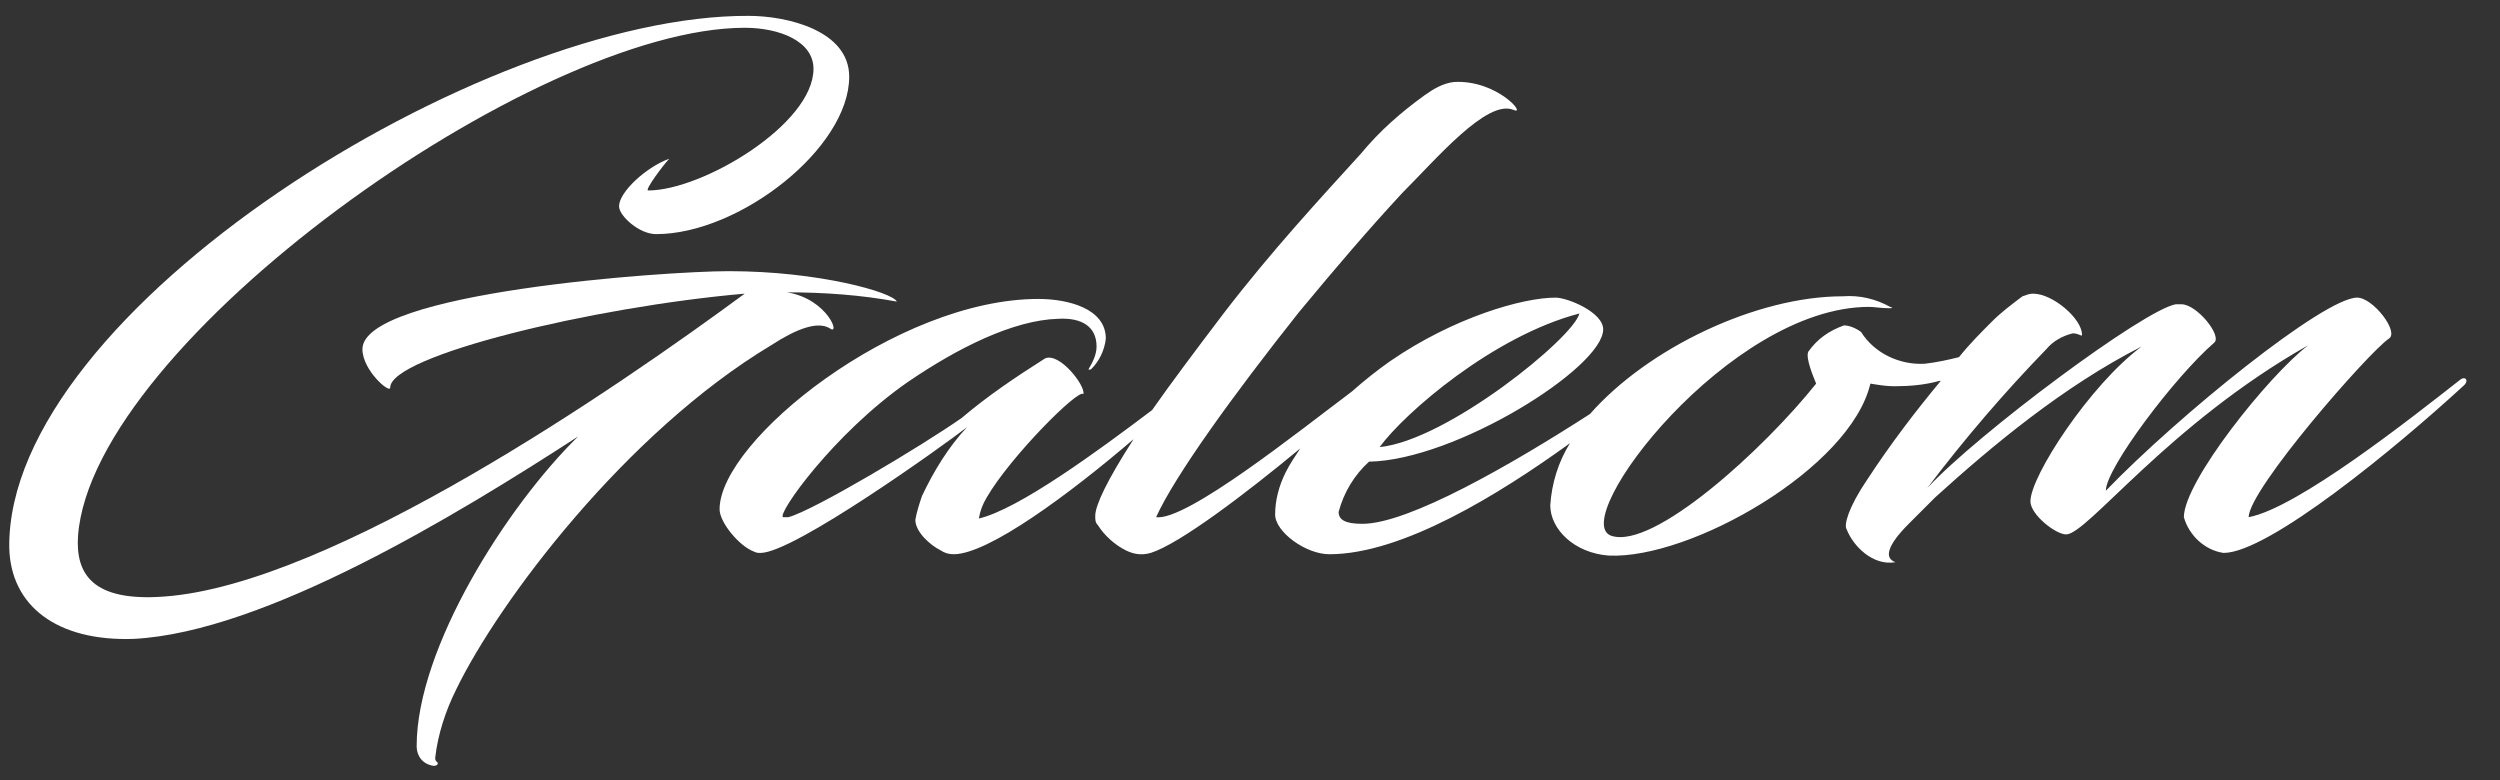
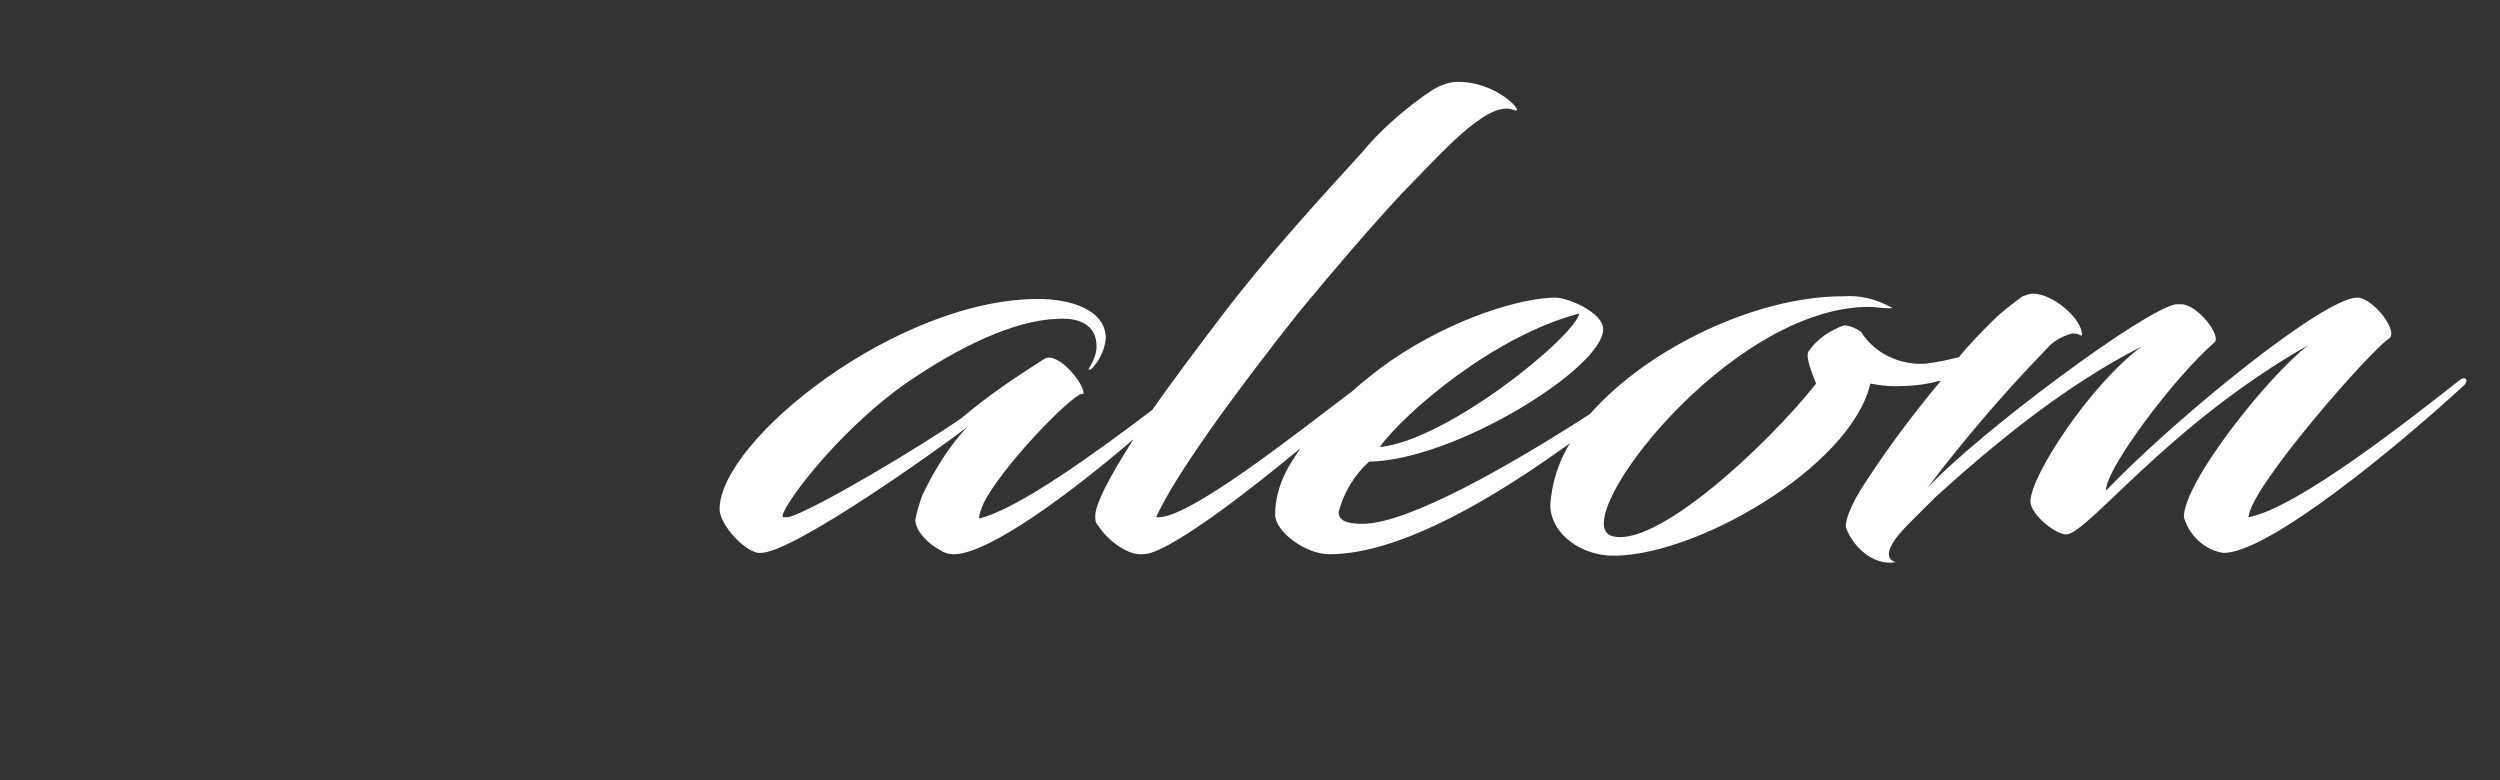
<svg xmlns="http://www.w3.org/2000/svg" version="1.1" id="Calque_1" x="0px" y="0px" viewBox="0 0 189 59" style="enable-background:new 0 0 189 59;" xml:space="preserve">
  <rect x="0" y="0" width="189" height="59" fill="#333333" stroke="none" />
  <style type="text/css">
	.st0{fill:#FFFFFF;}
</style>
  <g id="Groupe_2" transform="translate(0 0)">
    <g>
      <g id="Groupe_1" transform="translate(0 0)">
-         <path id="Tracé_1" class="st0" d="M62.7,24.8c0.9,0.7-0.1-2.2-3.2-2.7c2.8,0,5.6,0.2,8.3,0.7c-0.3-0.7-5.9-2.3-12.7-2.3     c-4.8,0-27.7,1.6-27.7,5.9c0,1.6,2.1,3.4,2.1,2.9c0-2.4,15.3-6.1,26.8-7.1c-9.5,7-31.2,22-43.9,22.9c-5.4,0.4-6.7-1.7-6.5-4.6     C7,25.9,40.4,2.1,56.3,2.1c2.6,0,5.2,1,5.2,3.1c0,4.2-8.4,9.2-12.5,9.2c-0.3,0,1.2-2,1.6-2.4c-1.7,0.6-3.8,2.5-3.8,3.6     c0,0.7,1.5,2.1,2.8,2.1c6.3,0,14.6-6.5,14.6-11.9c0-3.5-4.7-4.6-7.6-4.6C36.5,1.1,0.5,23.5,0.7,41.4c0.1,4.4,3.6,7.1,9.4,6.9     c9.9-0.5,24.5-9.4,33.6-15.3c-5.4,5.3-12.2,16-12.2,23.4c0,0.8,0.5,1.4,1.3,1.5c0.2,0,0.3-0.1,0.3-0.2s-0.2-0.1-0.2-0.4     c0.2-1.8,0.8-3.6,1.6-5.2c3.2-6.6,12.8-19.4,23.8-26C60.3,24.8,61.8,24.3,62.7,24.8" />
        <path id="Tracé_2" class="st0" d="M186,28.7c-3.7,2.9-12.3,9.7-16,10.4c0-2.1,9.1-12.5,10.6-13.5c0.8-0.5-1.2-3.1-2.4-3.1     c-2.5,0-13.5,8.9-19,14.6c0-1.7,5.2-8.6,8.2-11.2c0.6-0.5-1.3-2.9-2.5-2.9c-0.1,0-0.2,0-0.4,0c-2.4,0.4-15,9.8-18.8,13.9     c2.8-3.7,5.8-7.2,9-10.5c0.5-0.6,1.2-1,2-1.2c0.5,0,0.7,0.3,0.7,0.1c0-1.2-2.2-3.1-3.7-3.1c-0.3,0-0.5,0.1-0.8,0.2     c-0.8,0.6-1.6,1.2-2.3,1.9c-0.8,0.8-1.7,1.7-2.5,2.7c-0.8,0.2-1.7,0.4-2.6,0.5c-1.9,0.1-3.8-0.8-4.8-2.4     c-0.4-0.3-0.9-0.5-1.3-0.5c-1.1,0.4-2,1-2.7,2c-0.2,0.5,0.4,1.9,0.6,2.4c-3.9,4.9-12.3,12.6-15.5,11.5     c-3.3-1.2,8.9-17.3,19.5-17.3c0.4,0,0.9,0.1,1.5,0.1c0.2,0,0.4,0,0.1-0.1c-1.1-0.6-2.3-0.9-3.6-0.8c-6.5,0-14.7,3.9-19.1,8.9     c-5.9,3.8-13.7,8.3-17.2,8.3c-1.3,0-1.8-0.3-1.8-0.9c0.4-1.5,1.2-2.8,2.3-3.8c6.5-0.1,17.7-7.1,17.7-10c0-1.3-2.7-2.4-3.6-2.4     c-2.5,0-7.7,1.5-12.5,4.8c-1,0.7-2,1.5-2.9,2.3c-4,3-12.5,9.8-14.8,9.5c1.4-3.1,5.8-9.2,10.8-15.5c2.9-3.5,5.3-6.3,7.8-9     c2.6-2.6,6.4-7.1,8.4-6.3c1.1,0.5-1.2-2.3-4.5-2.1c-0.8,0.1-1.5,0.5-2.2,1c-1.8,1.3-3.4,2.7-4.8,4.4c-3,3.3-6.8,7.4-10.4,12.1     c-2.2,2.9-4,5.3-5.4,7.3c-4.1,3.1-10.1,7.5-13.1,8.2c0.1-0.6,0.3-1.1,0.6-1.6c1.8-3.1,7-8.3,7.3-7.8c0.2-0.6-1.8-3.2-2.9-2.7     c-2.2,1.4-4.3,2.8-6.3,4.5c-3,2.1-11.2,7-13.1,7.5c-0.1,0-0.3,0-0.4,0c-0.5-0.2,3.8-6.3,9.4-10.2c3.8-2.6,8-4.7,11.4-4.8     c1.8-0.1,2.9,0.6,2.9,2.1c0,0.6-0.3,1.2-0.6,1.7c-0.1,0,0.1,0.1,0.2,0c0.6-0.6,1-1.4,1.1-2.3c0-2.3-2.9-3-5.1-3     c-10.7,0-24.1,10.7-24.1,15.9c0,1,1.5,2.8,2.6,3.2c0.2,0.1,0.3,0.1,0.5,0.1c2.5,0,13.8-8.1,15.6-9.5c-1.4,1.5-2.5,3.3-3.4,5.2     c-0.2,0.6-0.4,1.2-0.5,1.8c0,0.9,1.1,1.9,1.9,2.3c0.3,0.2,0.6,0.3,1,0.3c2.6,0,8.7-4.5,13.6-8.7c-2,3.1-2.9,5-2.9,5.8     c0,0.3,0,0.5,0.2,0.7c0.5,0.8,1.3,1.5,2.1,1.9c0.6,0.3,1.2,0.4,1.9,0.2c2.2-0.7,7.2-4.5,11.3-7.9c-0.4,0.6-0.8,1.2-1.1,1.8     c-0.5,1-0.8,2.1-0.8,3.2c0,1.3,2.3,3,4.1,3c5.5,0,12.8-4.5,18.2-8.4c-0.9,1.4-1.4,3.1-1.5,4.7c0,1.8,1.8,3.6,4.4,3.8     c6.2,0.3,18.3-6.6,19.8-13c0.6,0.1,1.2,0.2,1.8,0.2c1.2,0,2.3-0.1,3.4-0.4c0.1,0,0.2,0,0.2-0.1c-2,2.4-3.9,4.9-5.6,7.5     c-1.5,2.2-1.8,3.5-1.6,3.8c0.5,1.3,2,2.8,3.7,2.5c-0.9-0.3-0.6-1.3,1-2.9c0.4-0.4,1.1-1.1,2-2c4.3-3.9,9.7-8.4,15.6-11.4     c-3.9,2.9-8.4,9.8-8.4,11.7c0,1,1.9,2.5,2.7,2.5c1.6,0,7.7-8.3,18.3-14.3c-3,2.3-9.4,10.3-9.4,13c0.4,1.4,1.6,2.5,3,2.7     c3.4,0,13.1-8,18.1-12.6C186.7,28.8,186.4,28.4,186,28.7 M119.4,23.7c-0.4,1.8-10,9.6-15.1,10.1     C106.2,31.2,112.9,25.4,119.4,23.7" />
      </g>
    </g>
  </g>
</svg>